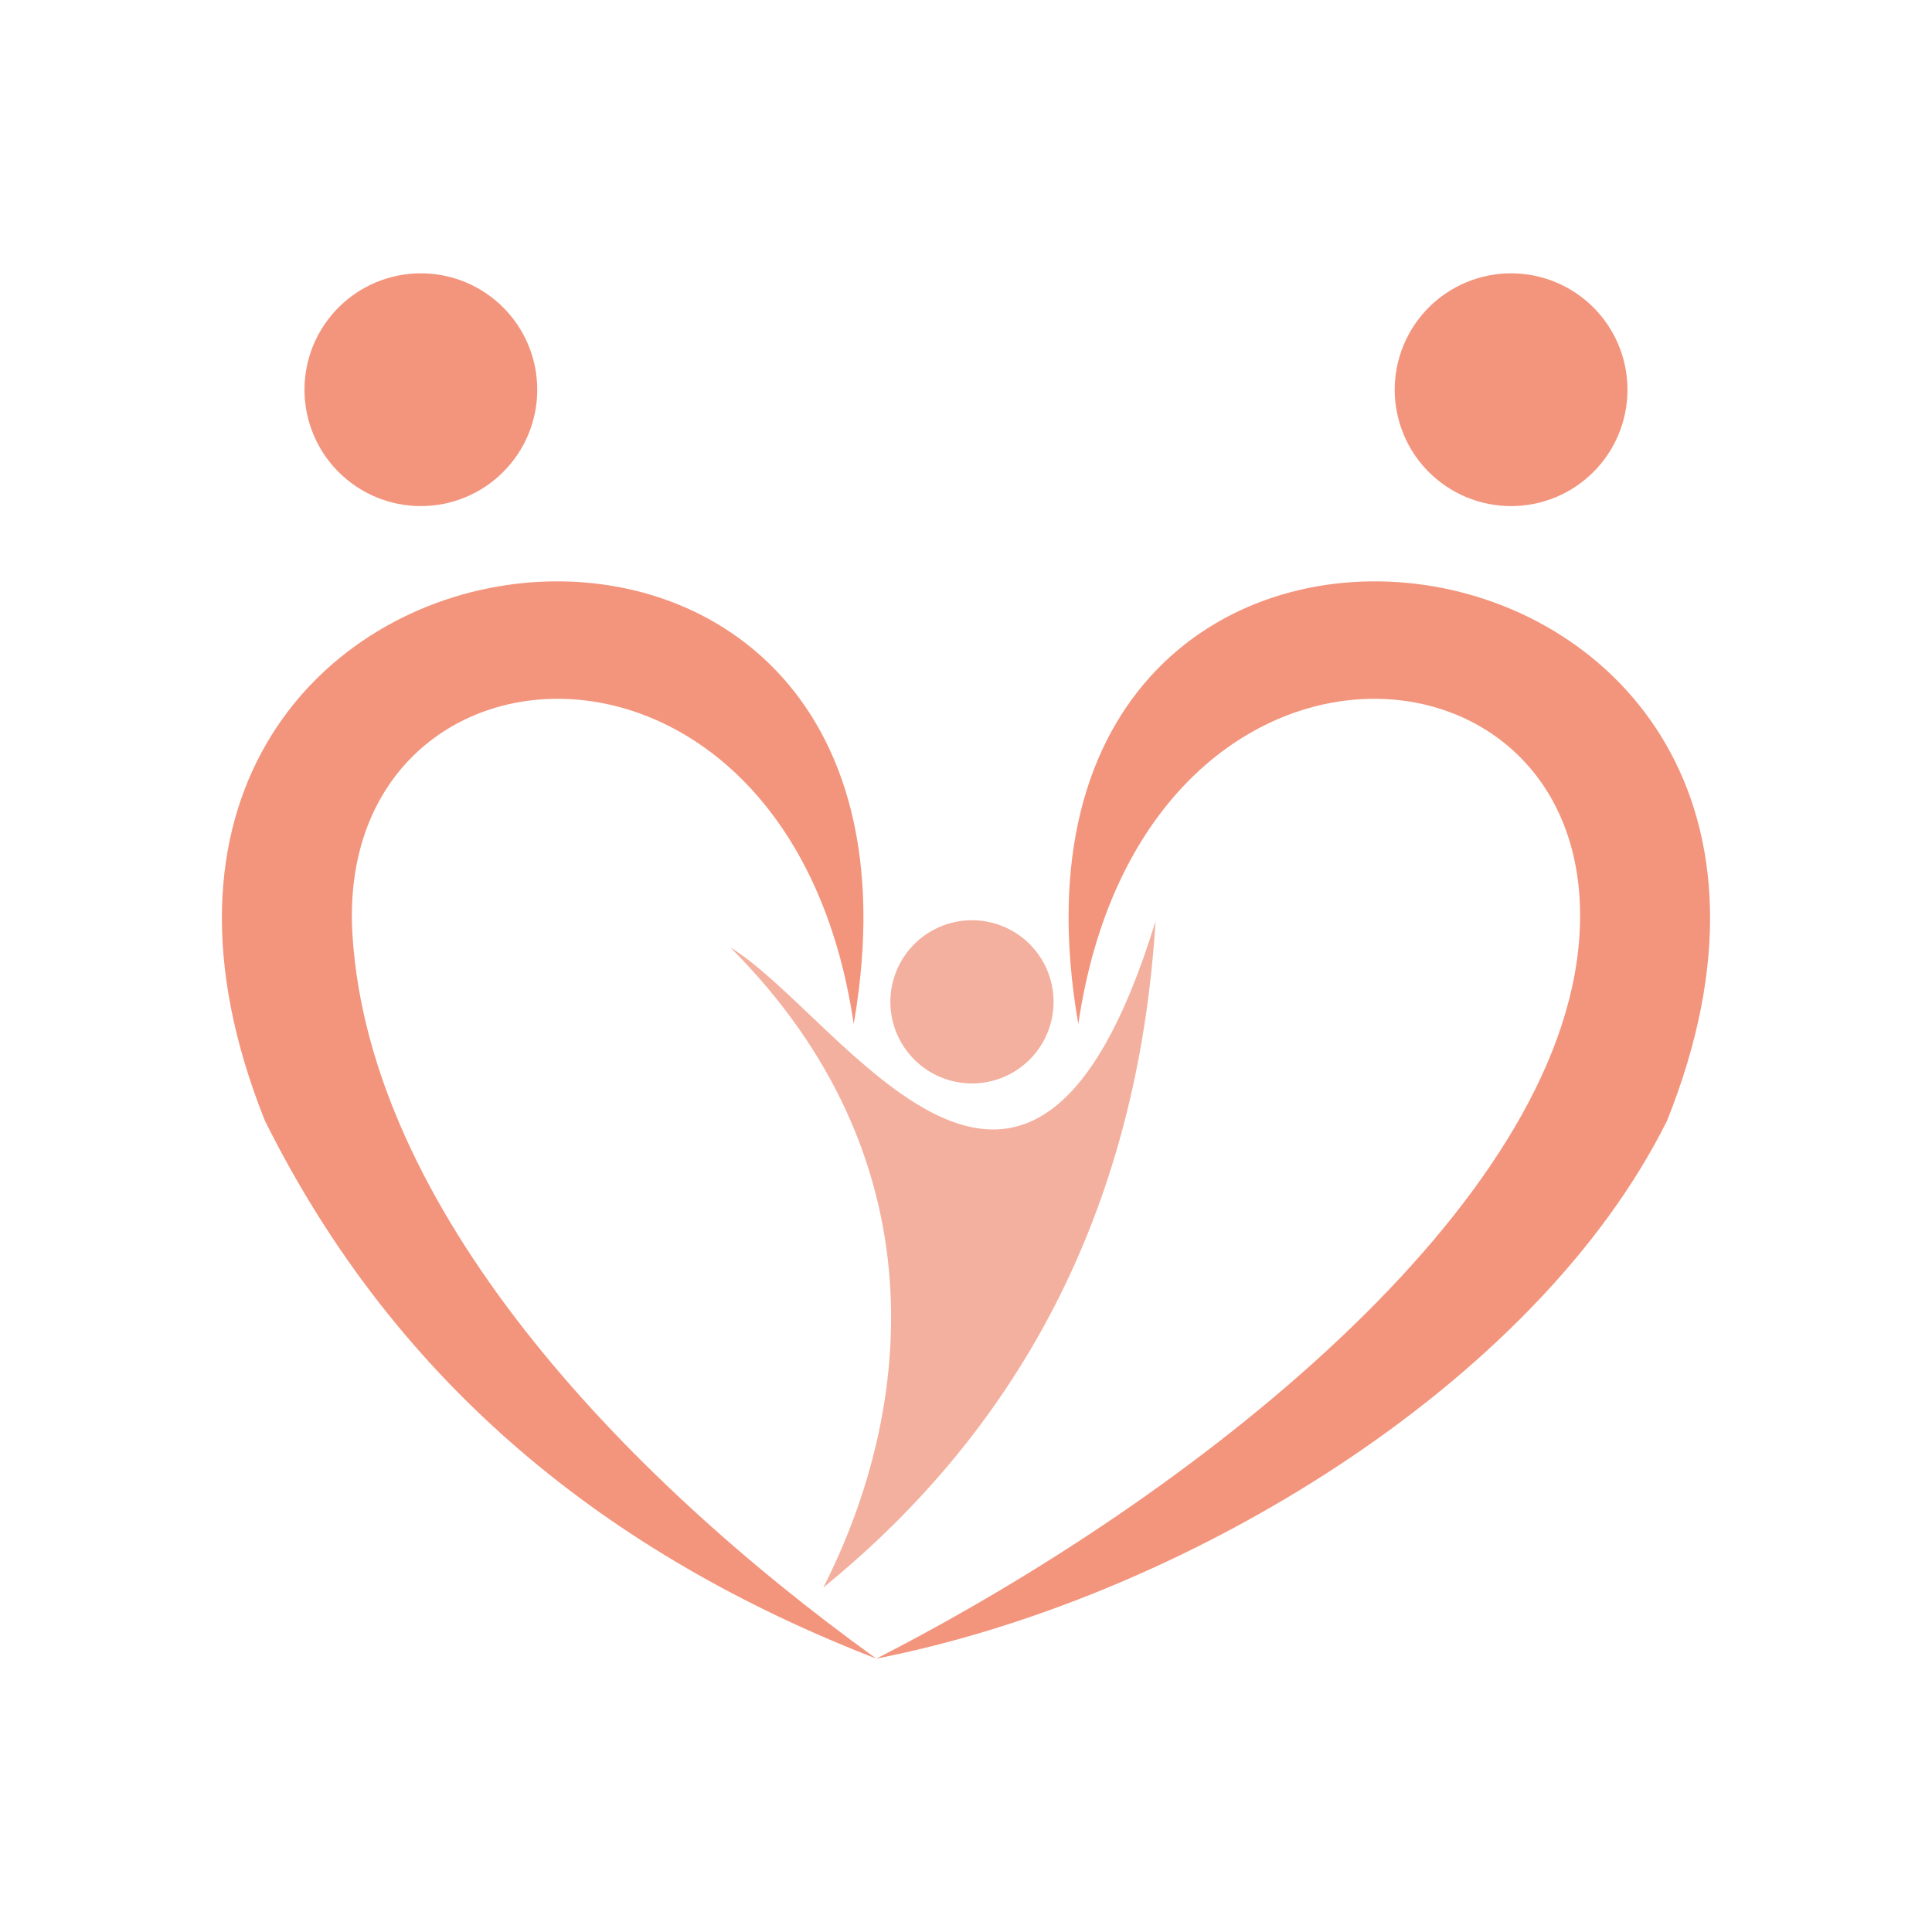
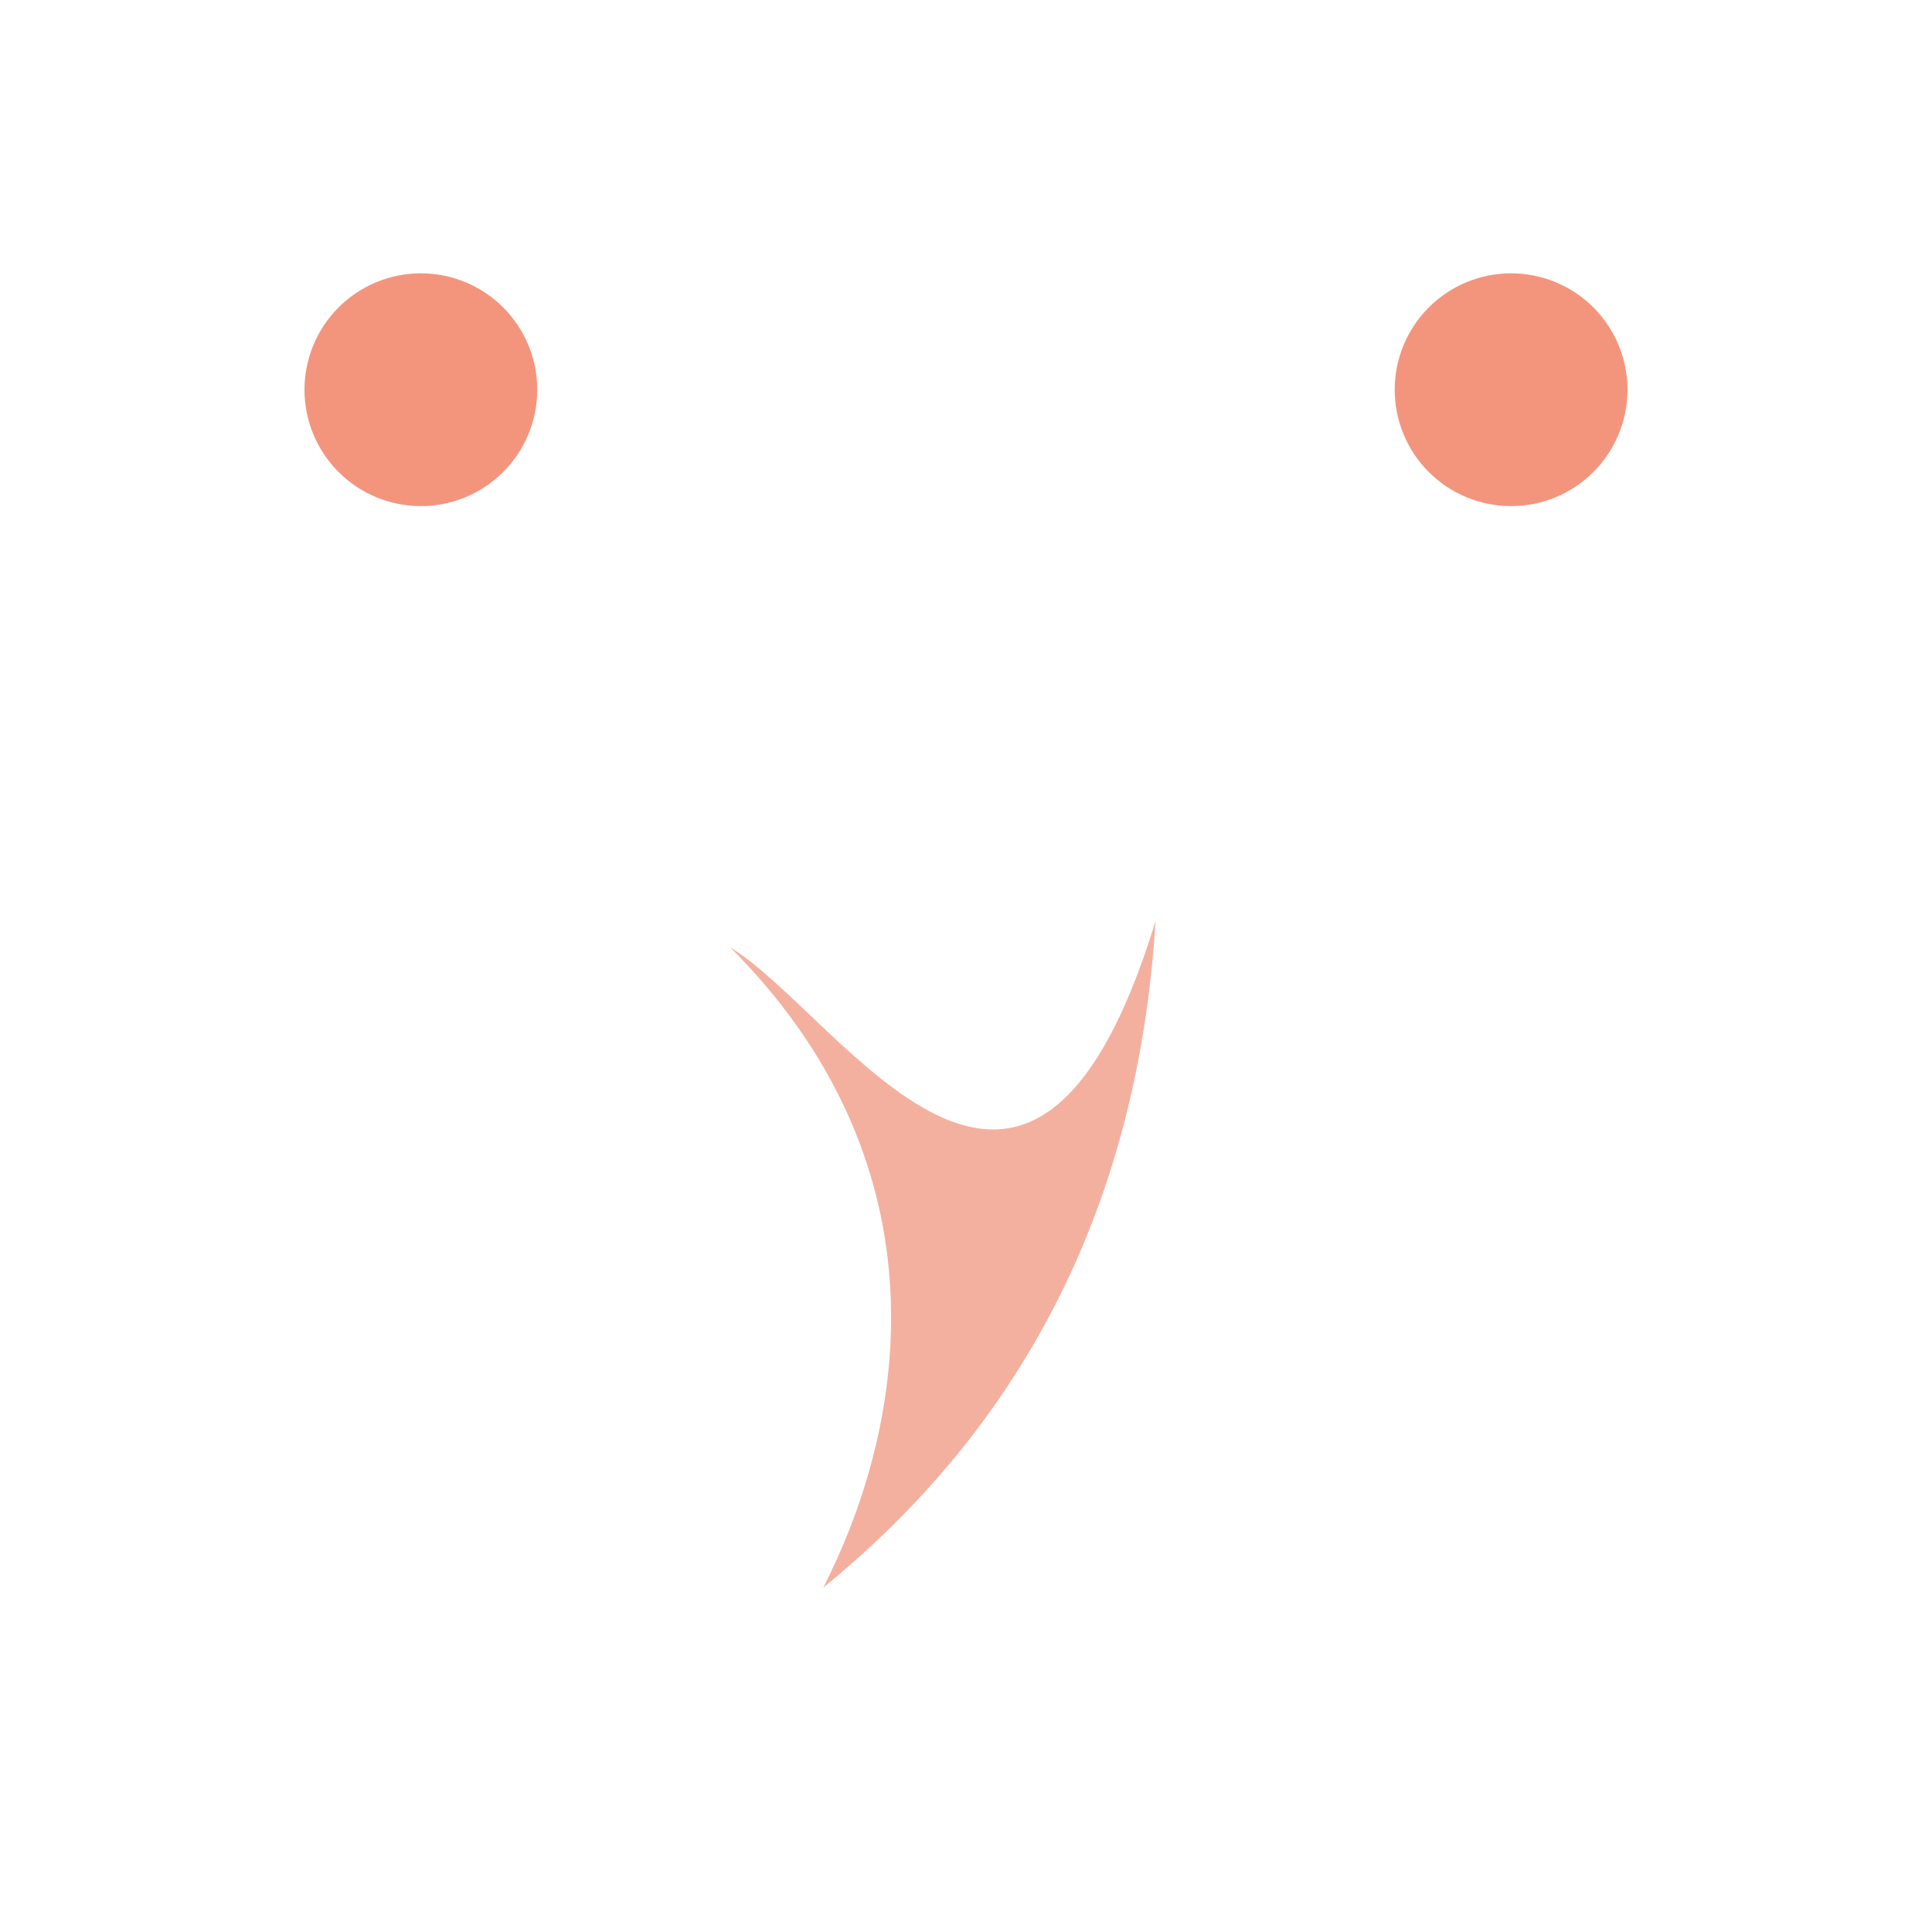
<svg xmlns="http://www.w3.org/2000/svg" width="500" zoomAndPan="magnify" viewBox="0 0 375 375" height="500" preserveAspectRatio="xMidYMid meet" version="1.0">
  <defs>
    <clipPath id="3469a62844">
-       <path d="M 43.07 112 L 171 112 L 171 322 L 43.07 322 Z M 43.07 112 " clip-rule="nonzero" />
-     </clipPath>
+       </clipPath>
    <clipPath id="ba3e1bb5a0">
      <path d="M 59 53.051 L 105 53.051 L 105 99 L 59 99 Z M 59 53.051 " clip-rule="nonzero" />
    </clipPath>
    <clipPath id="bcc9019e99">
      <path d="M 170 112 L 331.82 112 L 331.82 322 L 170 322 Z M 170 112 " clip-rule="nonzero" />
    </clipPath>
    <clipPath id="e3254e29f4">
      <path d="M 270 53.051 L 316 53.051 L 316 99 L 270 99 Z M 270 53.051 " clip-rule="nonzero" />
    </clipPath>
  </defs>
-   <path fill="#f4b09f" d="M 204.5 194.457 C 204.5 194.977 204.473 195.492 204.422 196.008 C 204.371 196.523 204.297 197.039 204.195 197.547 C 204.094 198.055 203.969 198.559 203.816 199.055 C 203.668 199.551 203.492 200.039 203.293 200.52 C 203.094 200.996 202.871 201.465 202.629 201.922 C 202.383 202.383 202.117 202.824 201.828 203.258 C 201.539 203.688 201.23 204.105 200.902 204.504 C 200.574 204.906 200.227 205.289 199.859 205.656 C 199.492 206.023 199.109 206.371 198.707 206.699 C 198.305 207.031 197.891 207.34 197.457 207.629 C 197.027 207.914 196.582 208.184 196.125 208.426 C 195.668 208.672 195.199 208.891 194.719 209.09 C 194.242 209.289 193.754 209.465 193.258 209.613 C 192.762 209.766 192.258 209.891 191.75 209.992 C 191.238 210.094 190.727 210.168 190.211 210.219 C 189.695 210.27 189.176 210.297 188.66 210.297 C 188.141 210.297 187.621 210.27 187.105 210.219 C 186.59 210.168 186.078 210.094 185.566 209.992 C 185.059 209.891 184.559 209.766 184.059 209.613 C 183.562 209.465 183.074 209.289 182.598 209.09 C 182.117 208.891 181.648 208.672 181.191 208.426 C 180.734 208.184 180.289 207.914 179.859 207.629 C 179.426 207.34 179.012 207.031 178.609 206.699 C 178.207 206.371 177.824 206.023 177.457 205.656 C 177.09 205.289 176.742 204.906 176.414 204.504 C 176.086 204.105 175.777 203.688 175.488 203.258 C 175.199 202.824 174.934 202.383 174.688 201.922 C 174.445 201.465 174.223 200.996 174.023 200.52 C 173.824 200.039 173.652 199.551 173.5 199.055 C 173.352 198.559 173.223 198.055 173.121 197.547 C 173.02 197.039 172.945 196.523 172.895 196.008 C 172.844 195.492 172.816 194.977 172.816 194.457 C 172.816 193.938 172.844 193.422 172.895 192.902 C 172.945 192.387 173.02 191.875 173.121 191.367 C 173.223 190.855 173.352 190.355 173.5 189.859 C 173.652 189.363 173.824 188.875 174.023 188.395 C 174.223 187.914 174.445 187.445 174.688 186.988 C 174.934 186.531 175.199 186.086 175.488 185.656 C 175.777 185.227 176.086 184.809 176.414 184.406 C 176.742 184.008 177.09 183.621 177.457 183.254 C 177.824 182.891 178.207 182.539 178.609 182.211 C 179.012 181.883 179.426 181.574 179.859 181.285 C 180.289 180.996 180.734 180.73 181.191 180.488 C 181.648 180.242 182.117 180.02 182.598 179.82 C 183.074 179.625 183.562 179.449 184.059 179.297 C 184.559 179.148 185.059 179.023 185.566 178.922 C 186.078 178.82 186.59 178.742 187.105 178.691 C 187.621 178.641 188.141 178.617 188.66 178.617 C 189.176 178.617 189.695 178.641 190.211 178.691 C 190.727 178.742 191.238 178.82 191.75 178.922 C 192.258 179.023 192.762 179.148 193.258 179.297 C 193.754 179.449 194.242 179.625 194.719 179.82 C 195.199 180.02 195.668 180.242 196.125 180.488 C 196.582 180.73 197.027 180.996 197.457 181.285 C 197.891 181.574 198.305 181.883 198.707 182.211 C 199.109 182.539 199.492 182.891 199.859 183.254 C 200.227 183.621 200.574 184.008 200.902 184.406 C 201.23 184.809 201.539 185.227 201.828 185.656 C 202.117 186.086 202.383 186.531 202.629 186.988 C 202.871 187.445 203.094 187.914 203.293 188.395 C 203.492 188.875 203.668 189.363 203.816 189.859 C 203.969 190.355 204.094 190.855 204.195 191.367 C 204.297 191.875 204.371 192.387 204.422 192.902 C 204.473 193.422 204.5 193.938 204.5 194.457 Z M 204.5 194.457 " fill-opacity="1" fill-rule="nonzero" />
  <path fill="#f4b09f" d="M 224.289 178.805 C 221.215 228.906 202.105 273.727 159.805 308.141 C 177.457 273.426 182.516 224.711 141.758 183.895 C 163.402 197.051 199.582 259.23 224.289 178.805 Z M 224.289 178.805 " fill-opacity="1" fill-rule="evenodd" />
  <g clip-path="url(#3469a62844)">
-     <path fill="#f3957d" d="M 170.086 321.938 C 120.051 285.898 71.762 234.324 68.422 181.559 C 64.543 120.512 153.332 114.637 165.703 198.766 C 188.168 69.629 2.105 94.379 51.422 217.539 C 77.031 268.961 118.207 301.82 170.086 321.938 Z M 170.086 321.938 " fill-opacity="1" fill-rule="evenodd" />
-   </g>
+     </g>
  <g clip-path="url(#ba3e1bb5a0)">
    <path fill="#f3957d" d="M 104.281 75.645 C 104.281 76.383 104.246 77.121 104.172 77.859 C 104.102 78.594 103.992 79.324 103.848 80.051 C 103.703 80.777 103.523 81.492 103.309 82.203 C 103.094 82.91 102.848 83.605 102.562 84.289 C 102.281 84.973 101.965 85.641 101.613 86.293 C 101.266 86.945 100.887 87.578 100.477 88.195 C 100.062 88.809 99.625 89.402 99.152 89.977 C 98.684 90.547 98.188 91.094 97.664 91.617 C 97.141 92.141 96.594 92.637 96.023 93.105 C 95.449 93.578 94.855 94.016 94.242 94.426 C 93.625 94.84 92.992 95.219 92.34 95.566 C 91.688 95.918 91.02 96.23 90.336 96.516 C 89.652 96.797 88.957 97.047 88.25 97.262 C 87.539 97.477 86.824 97.656 86.098 97.801 C 85.371 97.945 84.641 98.055 83.906 98.125 C 83.168 98.199 82.43 98.234 81.691 98.234 C 80.949 98.234 80.211 98.199 79.477 98.125 C 78.738 98.055 78.008 97.945 77.281 97.801 C 76.559 97.656 75.84 97.477 75.133 97.262 C 74.426 97.047 73.727 96.797 73.043 96.516 C 72.359 96.23 71.691 95.918 71.039 95.566 C 70.387 95.219 69.754 94.84 69.141 94.426 C 68.523 94.016 67.93 93.578 67.359 93.105 C 66.785 92.637 66.238 92.141 65.715 91.617 C 65.191 91.094 64.695 90.547 64.227 89.977 C 63.758 89.402 63.316 88.809 62.906 88.195 C 62.496 87.578 62.113 86.945 61.766 86.293 C 61.418 85.641 61.102 84.973 60.816 84.289 C 60.535 83.605 60.285 82.91 60.07 82.203 C 59.855 81.492 59.676 80.777 59.531 80.051 C 59.387 79.324 59.281 78.594 59.207 77.859 C 59.133 77.121 59.098 76.383 59.098 75.645 C 59.098 74.902 59.133 74.164 59.207 73.43 C 59.281 72.691 59.387 71.961 59.531 71.234 C 59.676 70.512 59.855 69.793 60.07 69.086 C 60.285 68.375 60.535 67.68 60.816 66.996 C 61.102 66.312 61.418 65.645 61.766 64.992 C 62.113 64.34 62.496 63.707 62.906 63.09 C 63.316 62.477 63.758 61.883 64.227 61.312 C 64.695 60.738 65.191 60.191 65.715 59.668 C 66.238 59.145 66.785 58.648 67.359 58.18 C 67.93 57.711 68.523 57.27 69.141 56.859 C 69.754 56.445 70.387 56.066 71.039 55.719 C 71.691 55.371 72.359 55.055 73.043 54.77 C 73.727 54.488 74.426 54.238 75.133 54.023 C 75.84 53.809 76.559 53.629 77.281 53.484 C 78.008 53.34 78.738 53.23 79.477 53.16 C 80.211 53.086 80.949 53.051 81.691 53.051 C 82.43 53.051 83.168 53.086 83.906 53.16 C 84.641 53.23 85.371 53.34 86.098 53.484 C 86.824 53.629 87.539 53.809 88.25 54.023 C 88.957 54.238 89.652 54.488 90.336 54.77 C 91.02 55.055 91.688 55.371 92.34 55.719 C 92.992 56.066 93.625 56.445 94.242 56.859 C 94.855 57.27 95.449 57.711 96.023 58.18 C 96.594 58.648 97.141 59.145 97.664 59.668 C 98.188 60.191 98.684 60.738 99.152 61.312 C 99.625 61.883 100.062 62.477 100.477 63.09 C 100.887 63.707 101.266 64.34 101.613 64.992 C 101.965 65.645 102.281 66.312 102.562 66.996 C 102.848 67.68 103.094 68.375 103.309 69.086 C 103.523 69.793 103.703 70.512 103.848 71.234 C 103.992 71.961 104.102 72.691 104.172 73.43 C 104.246 74.164 104.281 74.902 104.281 75.645 Z M 104.281 75.645 " fill-opacity="1" fill-rule="nonzero" />
  </g>
  <g clip-path="url(#bcc9019e99)">
-     <path fill="#f3957d" d="M 170.086 321.938 C 231.402 290.609 303.23 234.324 306.574 181.559 C 310.449 120.512 221.66 114.637 209.301 198.766 C 186.824 69.629 372.891 94.379 323.57 217.539 C 297.965 268.961 229.484 310.289 170.086 321.938 Z M 170.086 321.938 " fill-opacity="1" fill-rule="evenodd" />
-   </g>
+     </g>
  <g clip-path="url(#e3254e29f4)">
    <path fill="#f3957d" d="M 315.895 75.645 C 315.895 76.383 315.859 77.121 315.785 77.859 C 315.715 78.594 315.605 79.324 315.461 80.051 C 315.316 80.777 315.137 81.492 314.922 82.203 C 314.707 82.91 314.457 83.605 314.176 84.289 C 313.891 84.973 313.574 85.641 313.227 86.293 C 312.879 86.945 312.496 87.578 312.086 88.195 C 311.676 88.809 311.234 89.402 310.766 89.977 C 310.297 90.547 309.801 91.094 309.277 91.617 C 308.754 92.141 308.207 92.637 307.633 93.105 C 307.062 93.578 306.469 94.016 305.855 94.426 C 305.238 94.84 304.605 95.219 303.953 95.566 C 303.301 95.918 302.633 96.23 301.949 96.516 C 301.266 96.797 300.566 97.047 299.859 97.262 C 299.152 97.477 298.434 97.656 297.711 97.801 C 296.984 97.945 296.254 98.055 295.516 98.125 C 294.781 98.199 294.043 98.234 293.301 98.234 C 292.562 98.234 291.824 98.199 291.086 98.125 C 290.352 98.055 289.621 97.945 288.895 97.801 C 288.168 97.656 287.453 97.477 286.742 97.262 C 286.035 97.047 285.34 96.797 284.656 96.516 C 283.973 96.23 283.305 95.918 282.652 95.566 C 282 95.219 281.367 94.84 280.75 94.426 C 280.137 94.016 279.543 93.578 278.969 93.105 C 278.398 92.637 277.852 92.141 277.328 91.617 C 276.805 91.094 276.309 90.547 275.84 89.977 C 275.367 89.402 274.93 88.809 274.516 88.195 C 274.105 87.578 273.727 86.945 273.379 86.293 C 273.027 85.641 272.711 84.973 272.43 84.289 C 272.148 83.605 271.898 82.91 271.684 82.203 C 271.469 81.492 271.289 80.777 271.145 80.051 C 271 79.324 270.891 78.594 270.82 77.859 C 270.746 77.121 270.711 76.383 270.711 75.645 C 270.711 74.902 270.746 74.164 270.82 73.43 C 270.891 72.691 271 71.961 271.145 71.234 C 271.289 70.512 271.469 69.793 271.684 69.086 C 271.898 68.375 272.148 67.68 272.43 66.996 C 272.711 66.312 273.027 65.645 273.379 64.992 C 273.727 64.34 274.105 63.707 274.516 63.09 C 274.93 62.477 275.367 61.883 275.84 61.312 C 276.309 60.738 276.805 60.191 277.328 59.668 C 277.852 59.145 278.398 58.648 278.969 58.18 C 279.543 57.711 280.137 57.27 280.75 56.859 C 281.367 56.445 282 56.066 282.652 55.719 C 283.305 55.371 283.973 55.055 284.656 54.77 C 285.34 54.488 286.035 54.238 286.742 54.023 C 287.453 53.809 288.168 53.629 288.895 53.484 C 289.621 53.34 290.352 53.23 291.086 53.16 C 291.824 53.086 292.562 53.051 293.301 53.051 C 294.043 53.051 294.781 53.086 295.516 53.16 C 296.254 53.23 296.984 53.34 297.711 53.484 C 298.434 53.629 299.152 53.809 299.859 54.023 C 300.566 54.238 301.266 54.488 301.949 54.77 C 302.633 55.055 303.301 55.371 303.953 55.719 C 304.605 56.066 305.238 56.445 305.855 56.859 C 306.469 57.27 307.062 57.711 307.633 58.18 C 308.207 58.648 308.754 59.145 309.277 59.668 C 309.801 60.191 310.297 60.738 310.766 61.312 C 311.234 61.883 311.676 62.477 312.086 63.09 C 312.496 63.707 312.879 64.34 313.227 64.992 C 313.574 65.645 313.891 66.312 314.176 66.996 C 314.457 67.68 314.707 68.375 314.922 69.086 C 315.137 69.793 315.316 70.512 315.461 71.234 C 315.605 71.961 315.715 72.691 315.785 73.43 C 315.859 74.164 315.895 74.902 315.895 75.645 Z M 315.895 75.645 " fill-opacity="1" fill-rule="nonzero" />
  </g>
</svg>